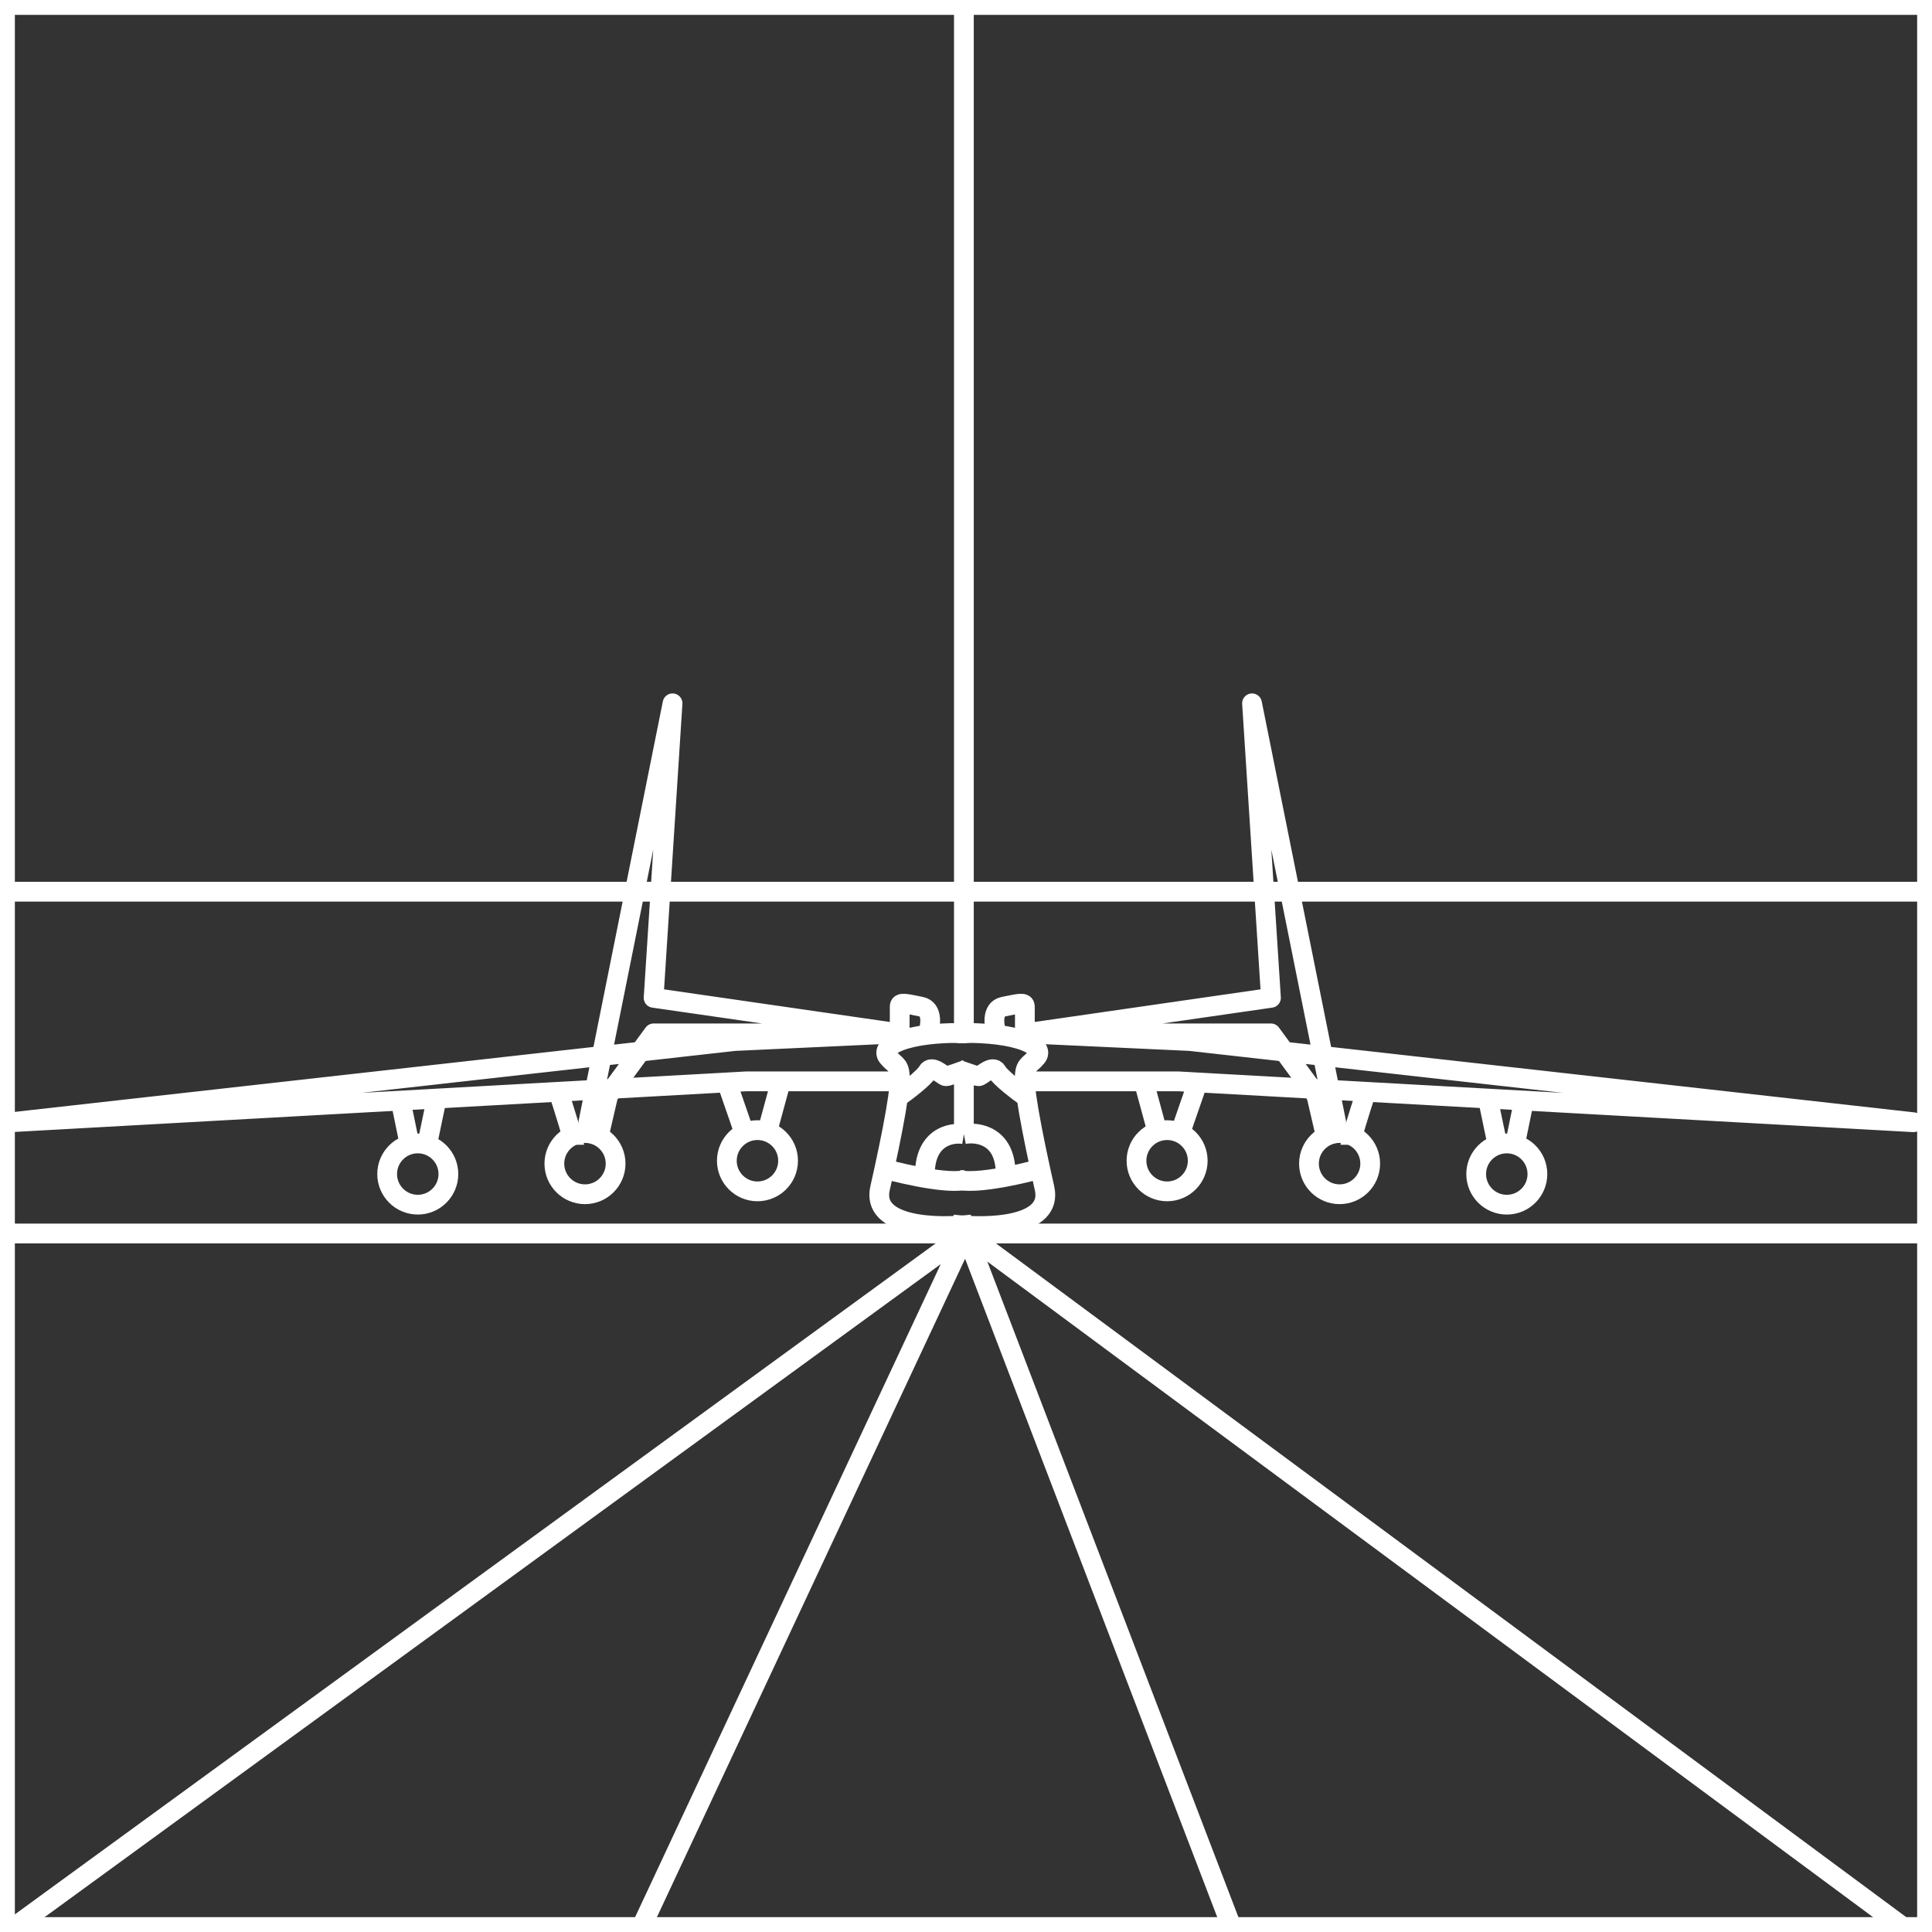
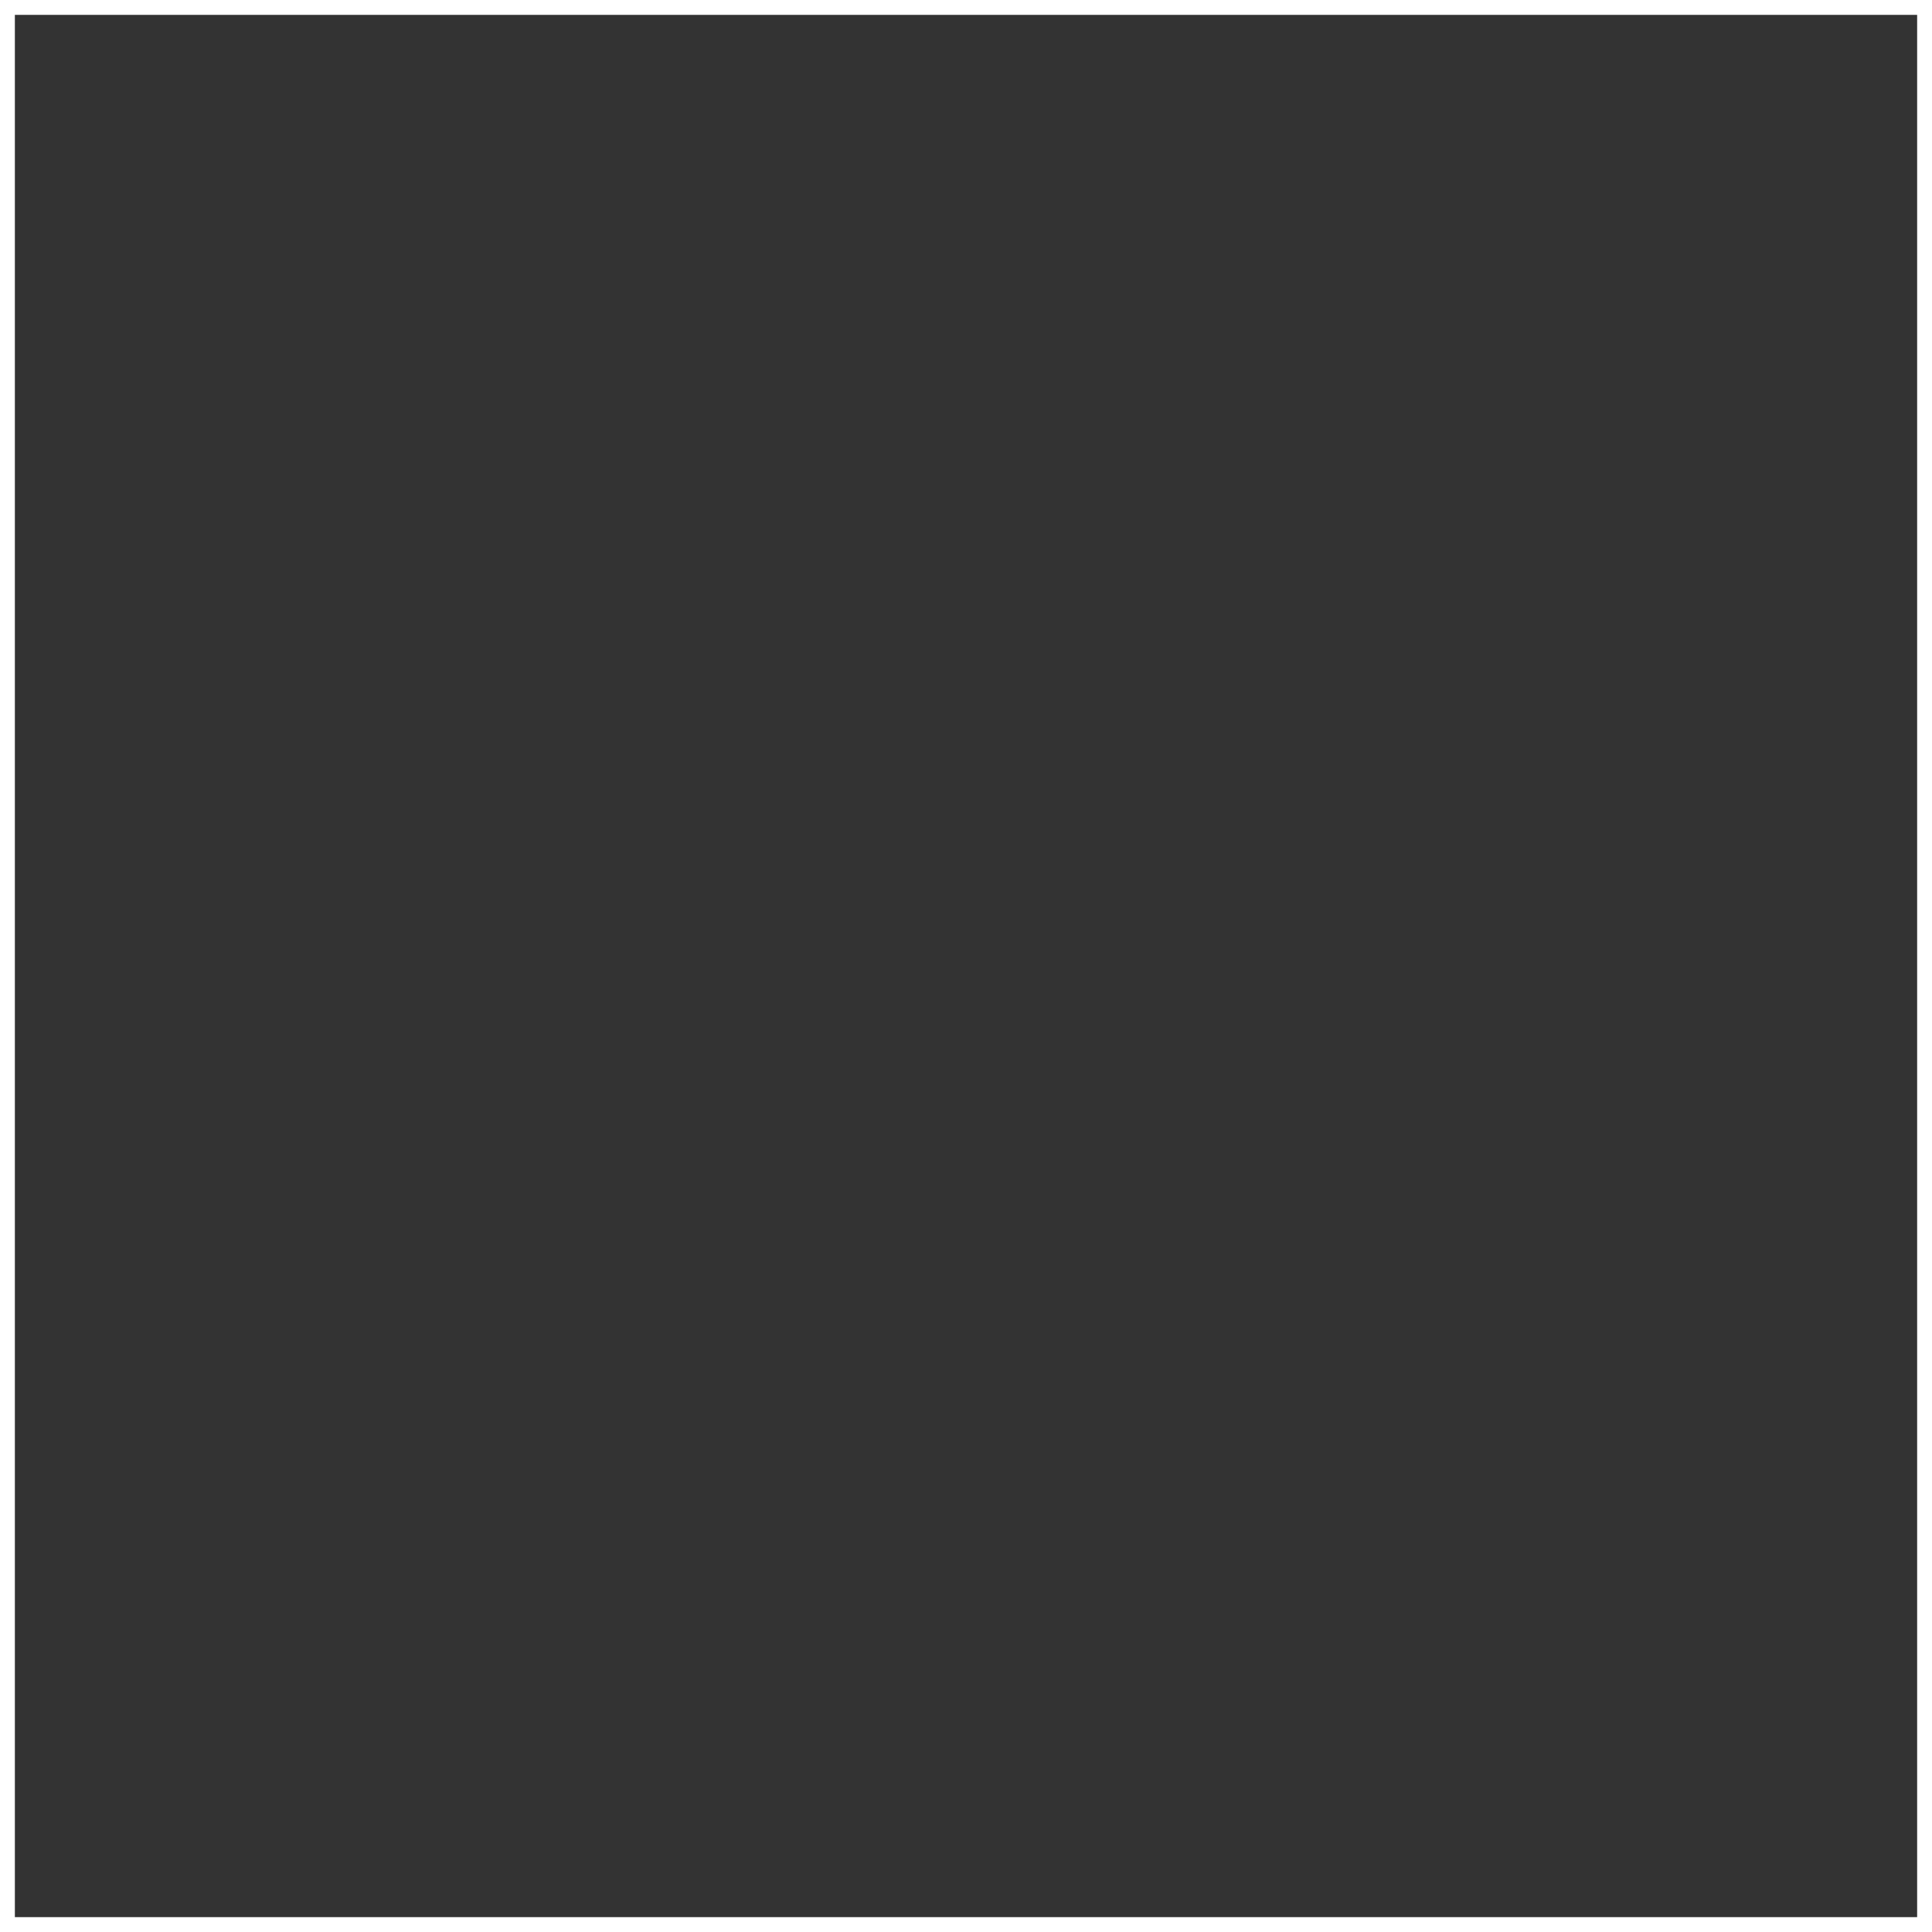
<svg xmlns="http://www.w3.org/2000/svg" width="130" height="130" viewBox="0 0 130 130" fill="none">
  <rect x="0" y="0" width="130" height="130" fill="#333333" stroke="none" />
  <g clip-path="url(#clip0_113_14)">
    <path d="M0.5 60H65H129.5" stroke="white" stroke-width="1.33" stroke-linecap="round" stroke-linejoin="round" />
-     <path d="M129.5 83H64.5H0" stroke="white" stroke-width="1.33" stroke-linecap="round" stroke-linejoin="round" />
+     <path d="M129.5 83H64.5" stroke="white" stroke-width="1.33" stroke-linecap="round" stroke-linejoin="round" />
    <path d="M65 83L0.5 130M65 83L128.5 130M65 83L43 130M65 83L83 130" stroke="white" stroke-width="1.33" stroke-linecap="round" stroke-linejoin="round" />
    <path d="M65.406 82.391C63.096 82.673 58.623 82.581 59.216 79.957C59.317 79.51 59.414 79.074 59.506 78.649M60.539 72.761C60.592 71.597 60.274 71.756 59.745 71.121C59.45 70.767 59.73 70.364 60.539 70.049M60.539 72.761H50.221L0.749 75.513L49.427 70.049L60.539 69.534M60.539 72.761C60.526 73.035 60.487 73.397 60.426 73.832M65.036 69.534C64.212 69.534 64.352 69.484 63.449 69.534C63.078 69.554 62.733 69.584 62.415 69.623M62.415 69.623C62.618 69.064 62.814 67.904 61.967 67.734C60.909 67.523 60.539 67.417 60.539 67.734C60.539 67.933 60.539 68.833 60.539 69.534M62.415 69.623C61.625 69.721 60.997 69.871 60.539 70.049M60.539 70.049C60.539 69.905 60.539 69.727 60.539 69.534M60.539 69.534L43.98 67.142L45.254 47.325L39.592 75.513L43.98 69.534H60.539ZM60.426 73.832C60.992 73.432 62.183 72.529 62.415 72.113C62.704 71.594 63.474 72.418 63.653 72.418C63.796 72.418 64.635 72.119 65.036 71.97M60.426 73.832C60.261 74.997 59.932 76.69 59.506 78.649M59.506 78.649C61.059 79.076 64.373 79.802 65.21 79.29" stroke="white" stroke-width="1.33" stroke-linejoin="round" />
    <path d="M64.094 82.391C66.404 82.673 70.877 82.581 70.284 79.957C70.183 79.51 70.087 79.074 69.994 78.649M68.961 72.761C68.909 71.597 69.226 71.756 69.755 71.121C70.05 70.767 69.77 70.364 68.961 70.049M68.961 72.761H79.279L128.751 75.513L80.073 70.049L68.961 69.534M68.961 72.761C68.974 73.035 69.013 73.397 69.074 73.832M64.464 69.534C64.629 69.534 64.755 69.531 64.858 69.529M67.085 69.623C66.767 69.584 66.422 69.554 66.051 69.534C65.329 69.494 65.273 69.518 64.858 69.529M67.085 69.623C66.882 69.064 66.686 67.904 67.533 67.734C68.591 67.523 68.961 67.417 68.961 67.734C68.961 67.933 68.961 68.833 68.961 69.534M67.085 69.623C67.875 69.721 68.503 69.871 68.961 70.049M68.961 70.049C68.961 69.905 68.961 69.727 68.961 69.534M68.961 69.534L85.52 67.142L84.246 47.325L89.908 75.513L85.52 69.534H68.961ZM69.074 73.832C68.508 73.432 67.317 72.529 67.085 72.113C66.796 71.594 66.026 72.418 65.847 72.418C65.742 72.418 65.264 72.257 64.858 72.113M69.074 73.832C69.239 74.997 69.568 76.69 69.994 78.649M64.464 71.97C64.571 72.01 64.71 72.06 64.858 72.113M69.994 78.649C69.397 78.813 68.54 79.022 67.663 79.187M64.29 79.29C64.805 79.605 66.259 79.451 67.663 79.187M64.858 72.113V76.316M64.858 76.316C63.967 76.168 62.193 76.523 62.231 79.131M64.858 76.316C65.837 76.13 67.768 76.445 67.663 79.187M64.858 69.529V-6" stroke="white" stroke-width="1.33" stroke-linejoin="round" />
    <path d="M27.698 77.605C27.656 77.479 27.226 75.384 27.016 74.352M28.616 77.605L29.35 74.09M38.635 77.028C38.635 76.797 37.971 74.676 37.638 73.644M40.156 77.028L40.996 73.408M50.097 76.267L48.917 72.857M51.592 76.267L52.563 72.7" stroke="white" stroke-width="1.33" />
    <path d="M101.802 77.605C101.844 77.479 102.275 75.384 102.484 74.352M100.884 77.605L100.15 74.09M90.865 77.028C90.865 76.797 91.529 74.676 91.862 73.644M89.344 77.028L88.504 73.408M79.403 76.267L80.583 72.857M77.908 76.267L76.938 72.7" stroke="white" stroke-width="1.33" />
    <circle cx="39.362" cy="78.298" r="2.06" stroke="white" stroke-width="1.33" />
-     <circle cx="1.395" cy="1.395" r="2.06" transform="matrix(-1 0 0 1 91.533 76.903)" stroke="white" stroke-width="1.33" />
-     <circle cx="28.111" cy="78.999" r="2.06" stroke="white" stroke-width="1.33" />
    <circle cx="1.395" cy="1.395" r="2.06" transform="matrix(-1 0 0 1 102.784 77.605)" stroke="white" stroke-width="1.33" />
    <circle cx="50.968" cy="78.104" r="2.06" stroke="white" stroke-width="1.33" />
-     <circle cx="1.395" cy="1.395" r="2.06" transform="matrix(-1 0 0 1 79.927 76.709)" stroke="white" stroke-width="1.33" />
  </g>
  <rect x="0.5" y="0.5" width="129" height="129" stroke="white" />
  <defs>
    <clipPath id="clip0_113_14">
-       <rect width="130" height="130" fill="white" />
-     </clipPath>
+       </clipPath>
  </defs>
</svg>